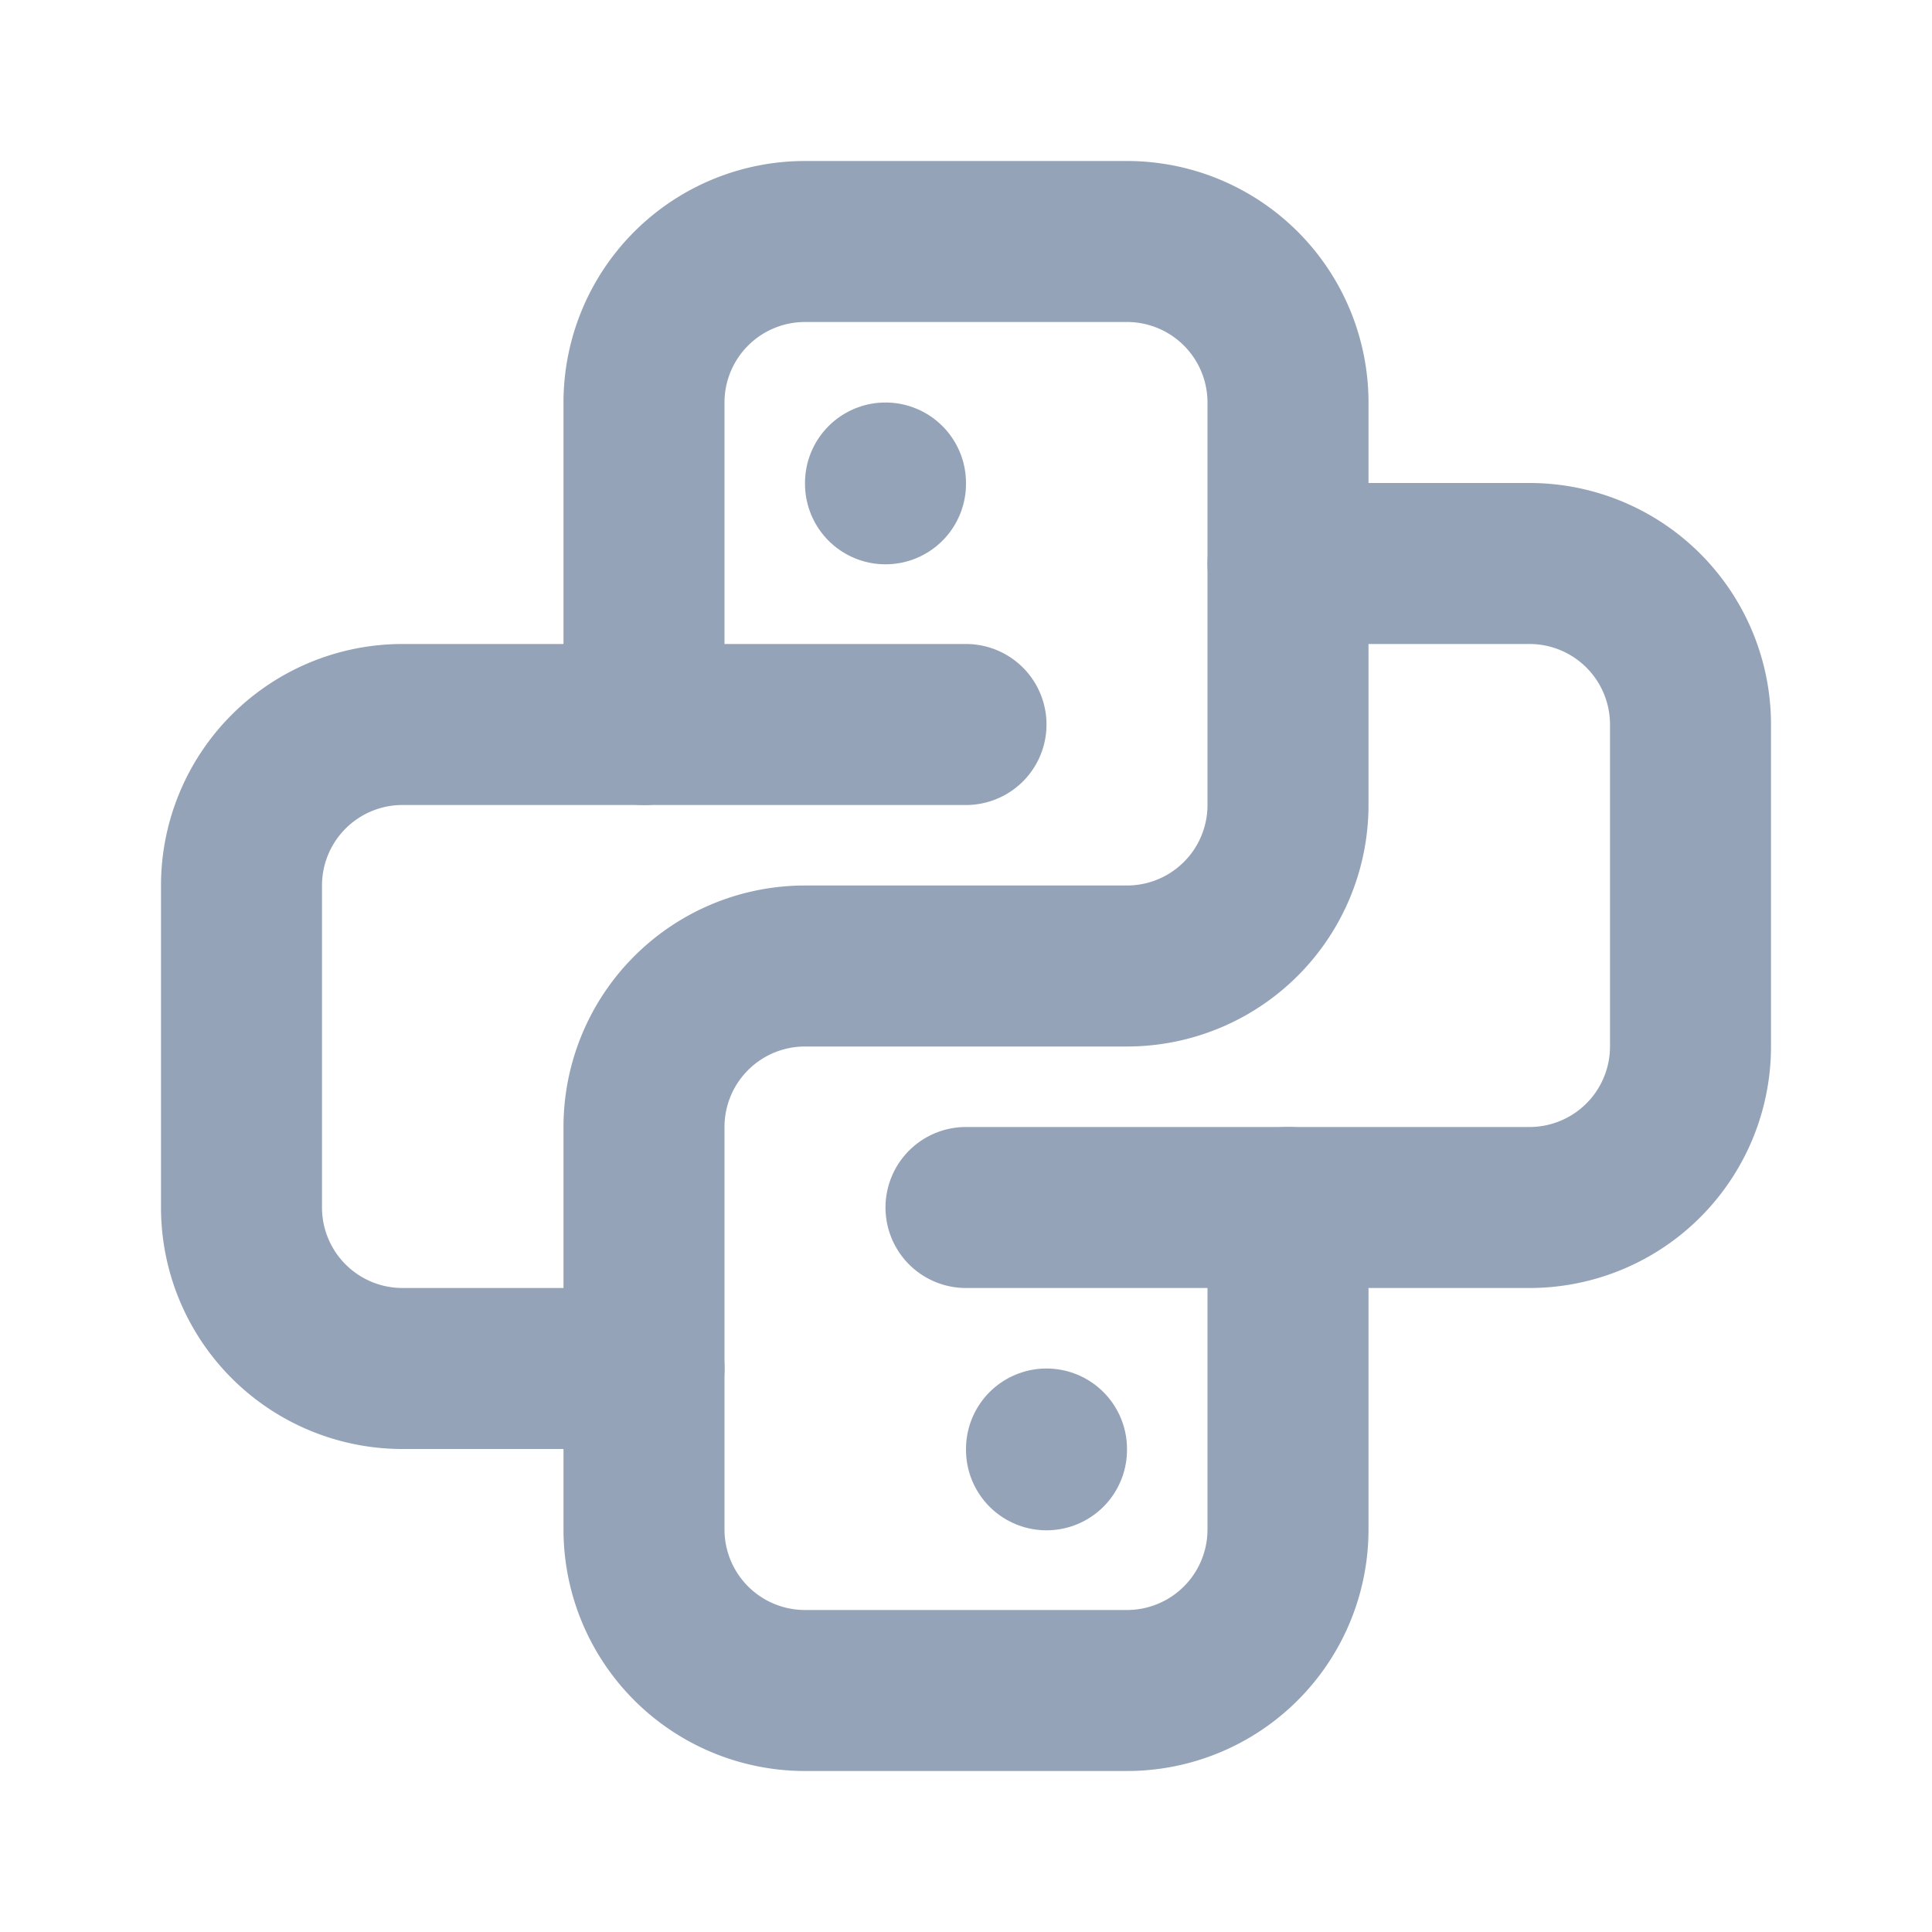
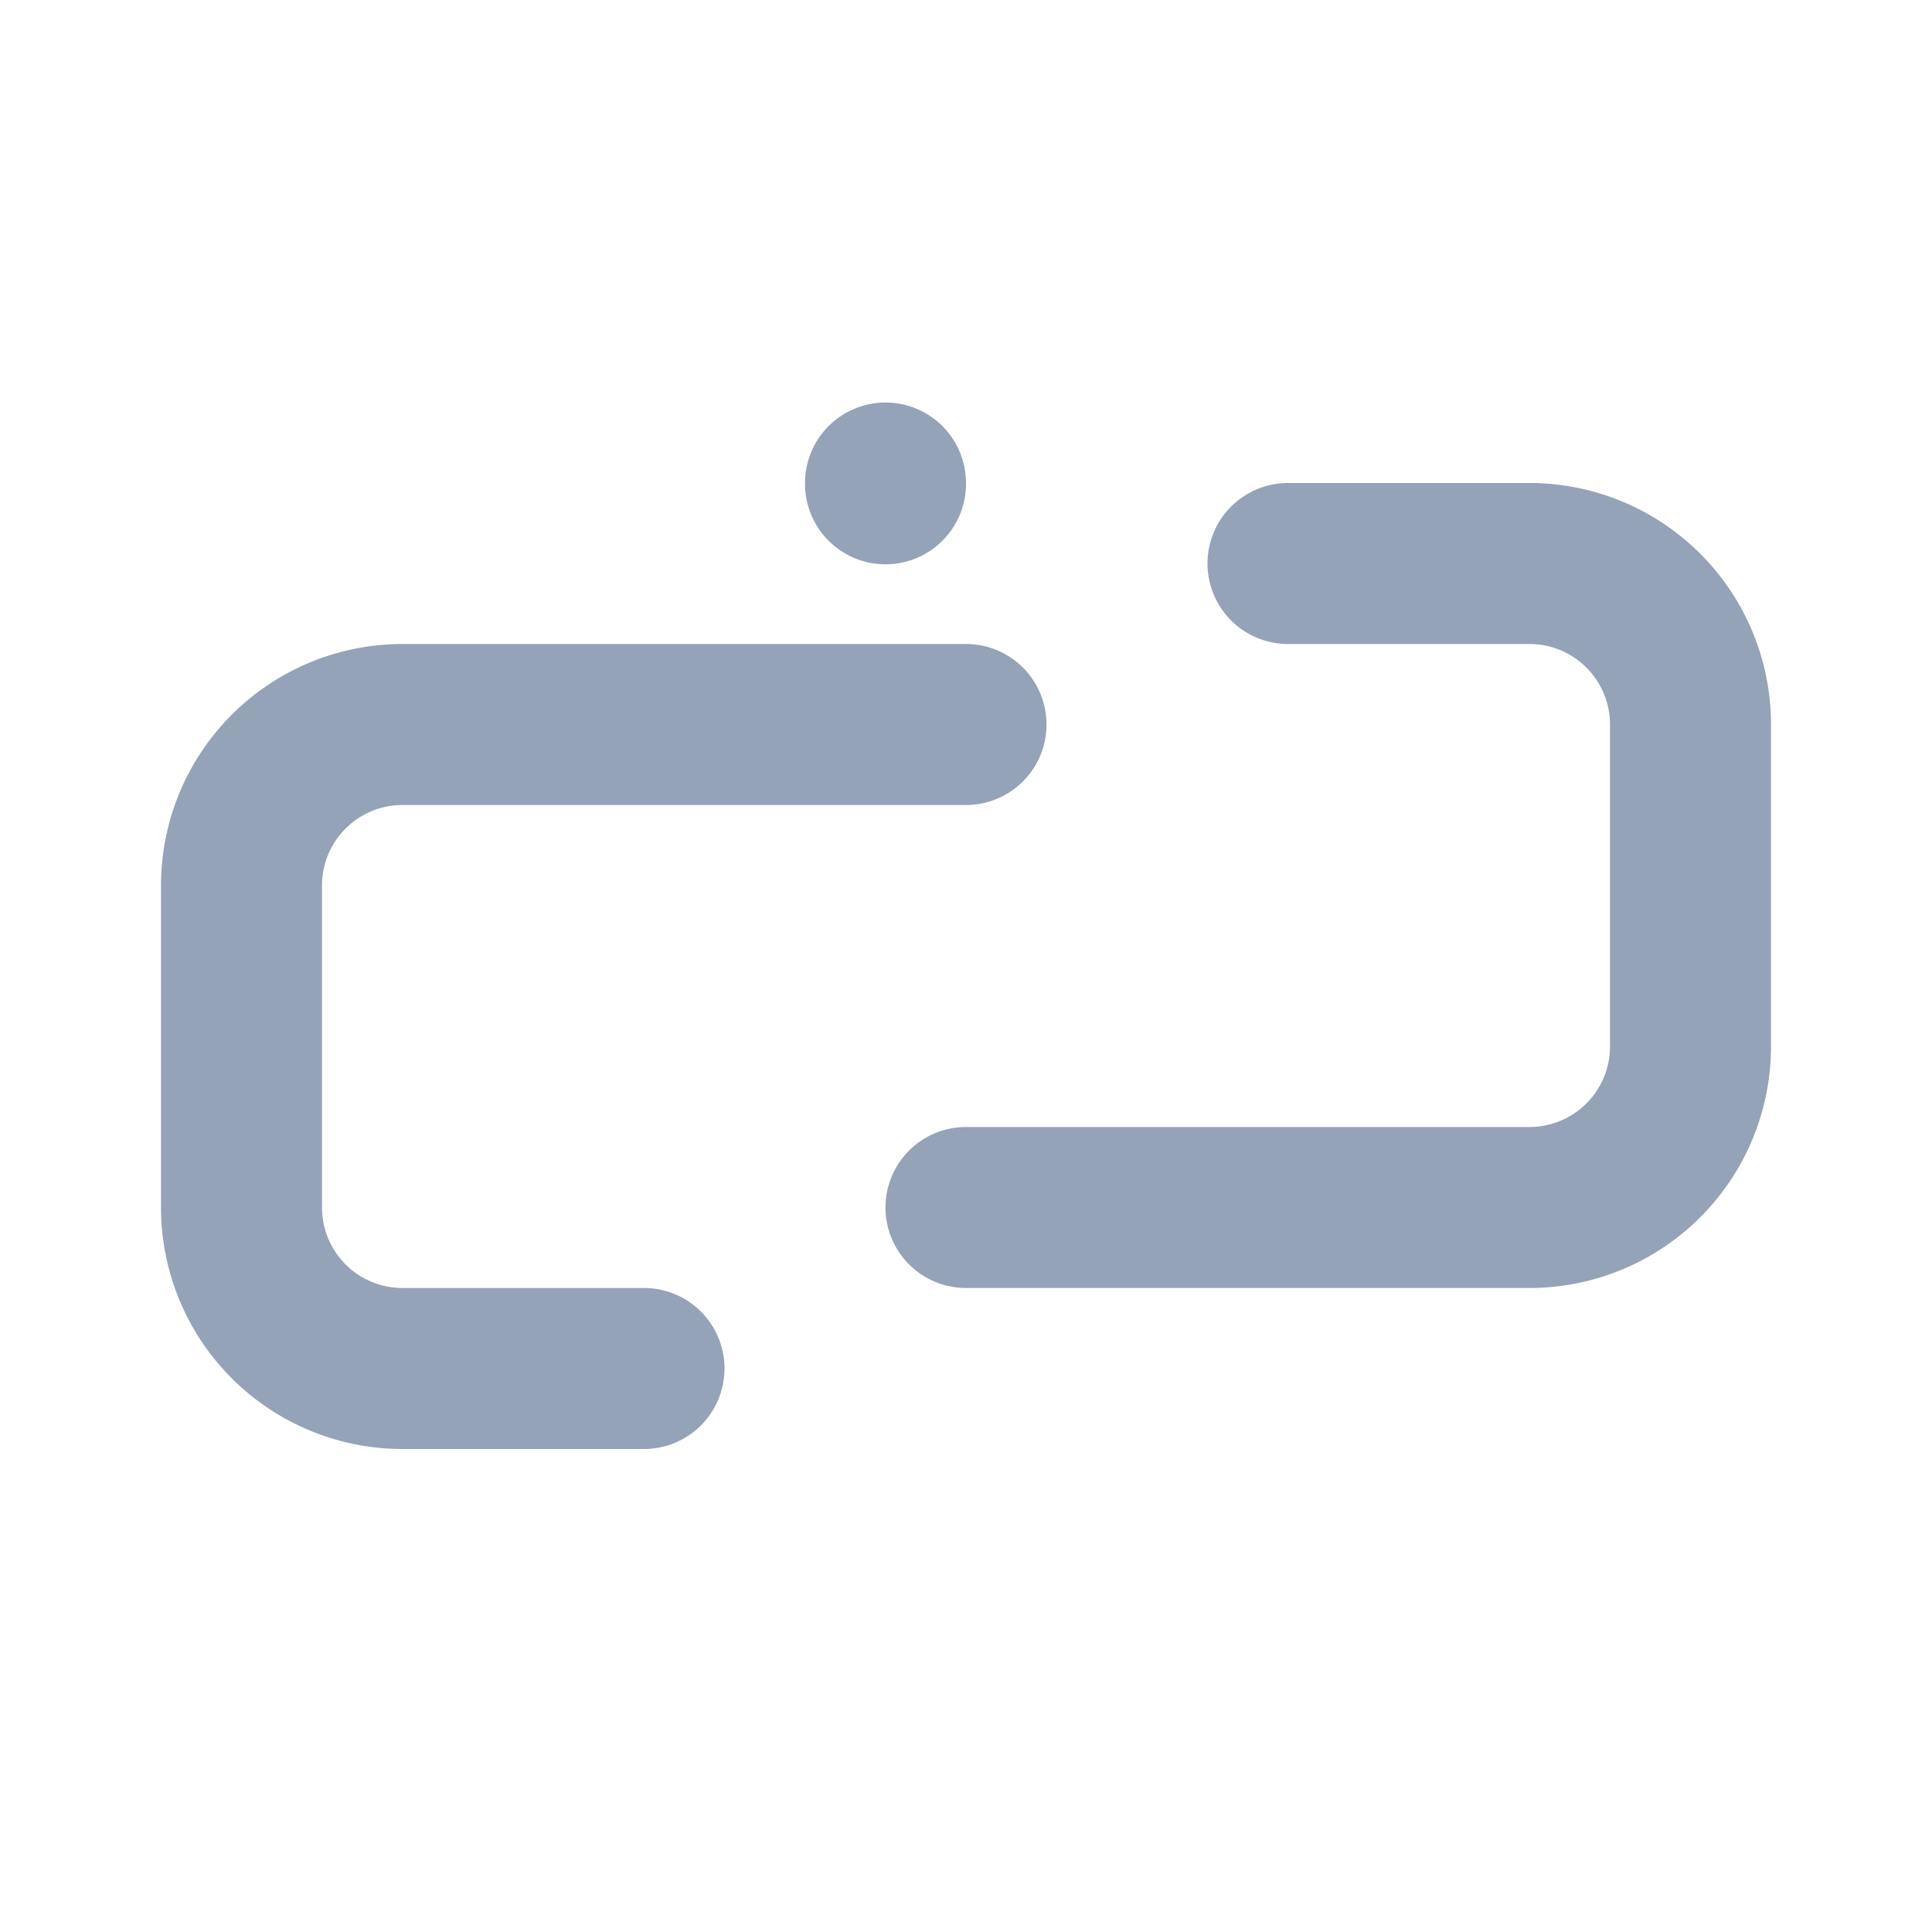
<svg xmlns="http://www.w3.org/2000/svg" color="#94a3b8" width="12" height="12" viewBox="0 0 24 24" fill="none" stroke="currentColor" stroke-width="2" stroke-linecap="round" stroke-linejoin="round" class="text-slate-500 mr-1">
  <path stroke="none" d="M0 0h24v24H0z" fill="none" />
  <path d="M12 9h-7a2 2 0 0 0 -2 2v4a2 2 0 0 0 2 2h3" />
  <path d="M12 15h7a2 2 0 0 0 2 -2v-4a2 2 0 0 0 -2 -2h-3" />
-   <path d="M8 9v-4a2 2 0 0 1 2 -2h4a2 2 0 0 1 2 2v5a2 2 0 0 1 -2 2h-4a2 2 0 0 0 -2 2v5a2 2 0 0 0 2 2h4a2 2 0 0 0 2 -2v-4" />
  <path d="M11 6l0 .01" />
-   <path d="M13 18l0 .01" />
</svg>